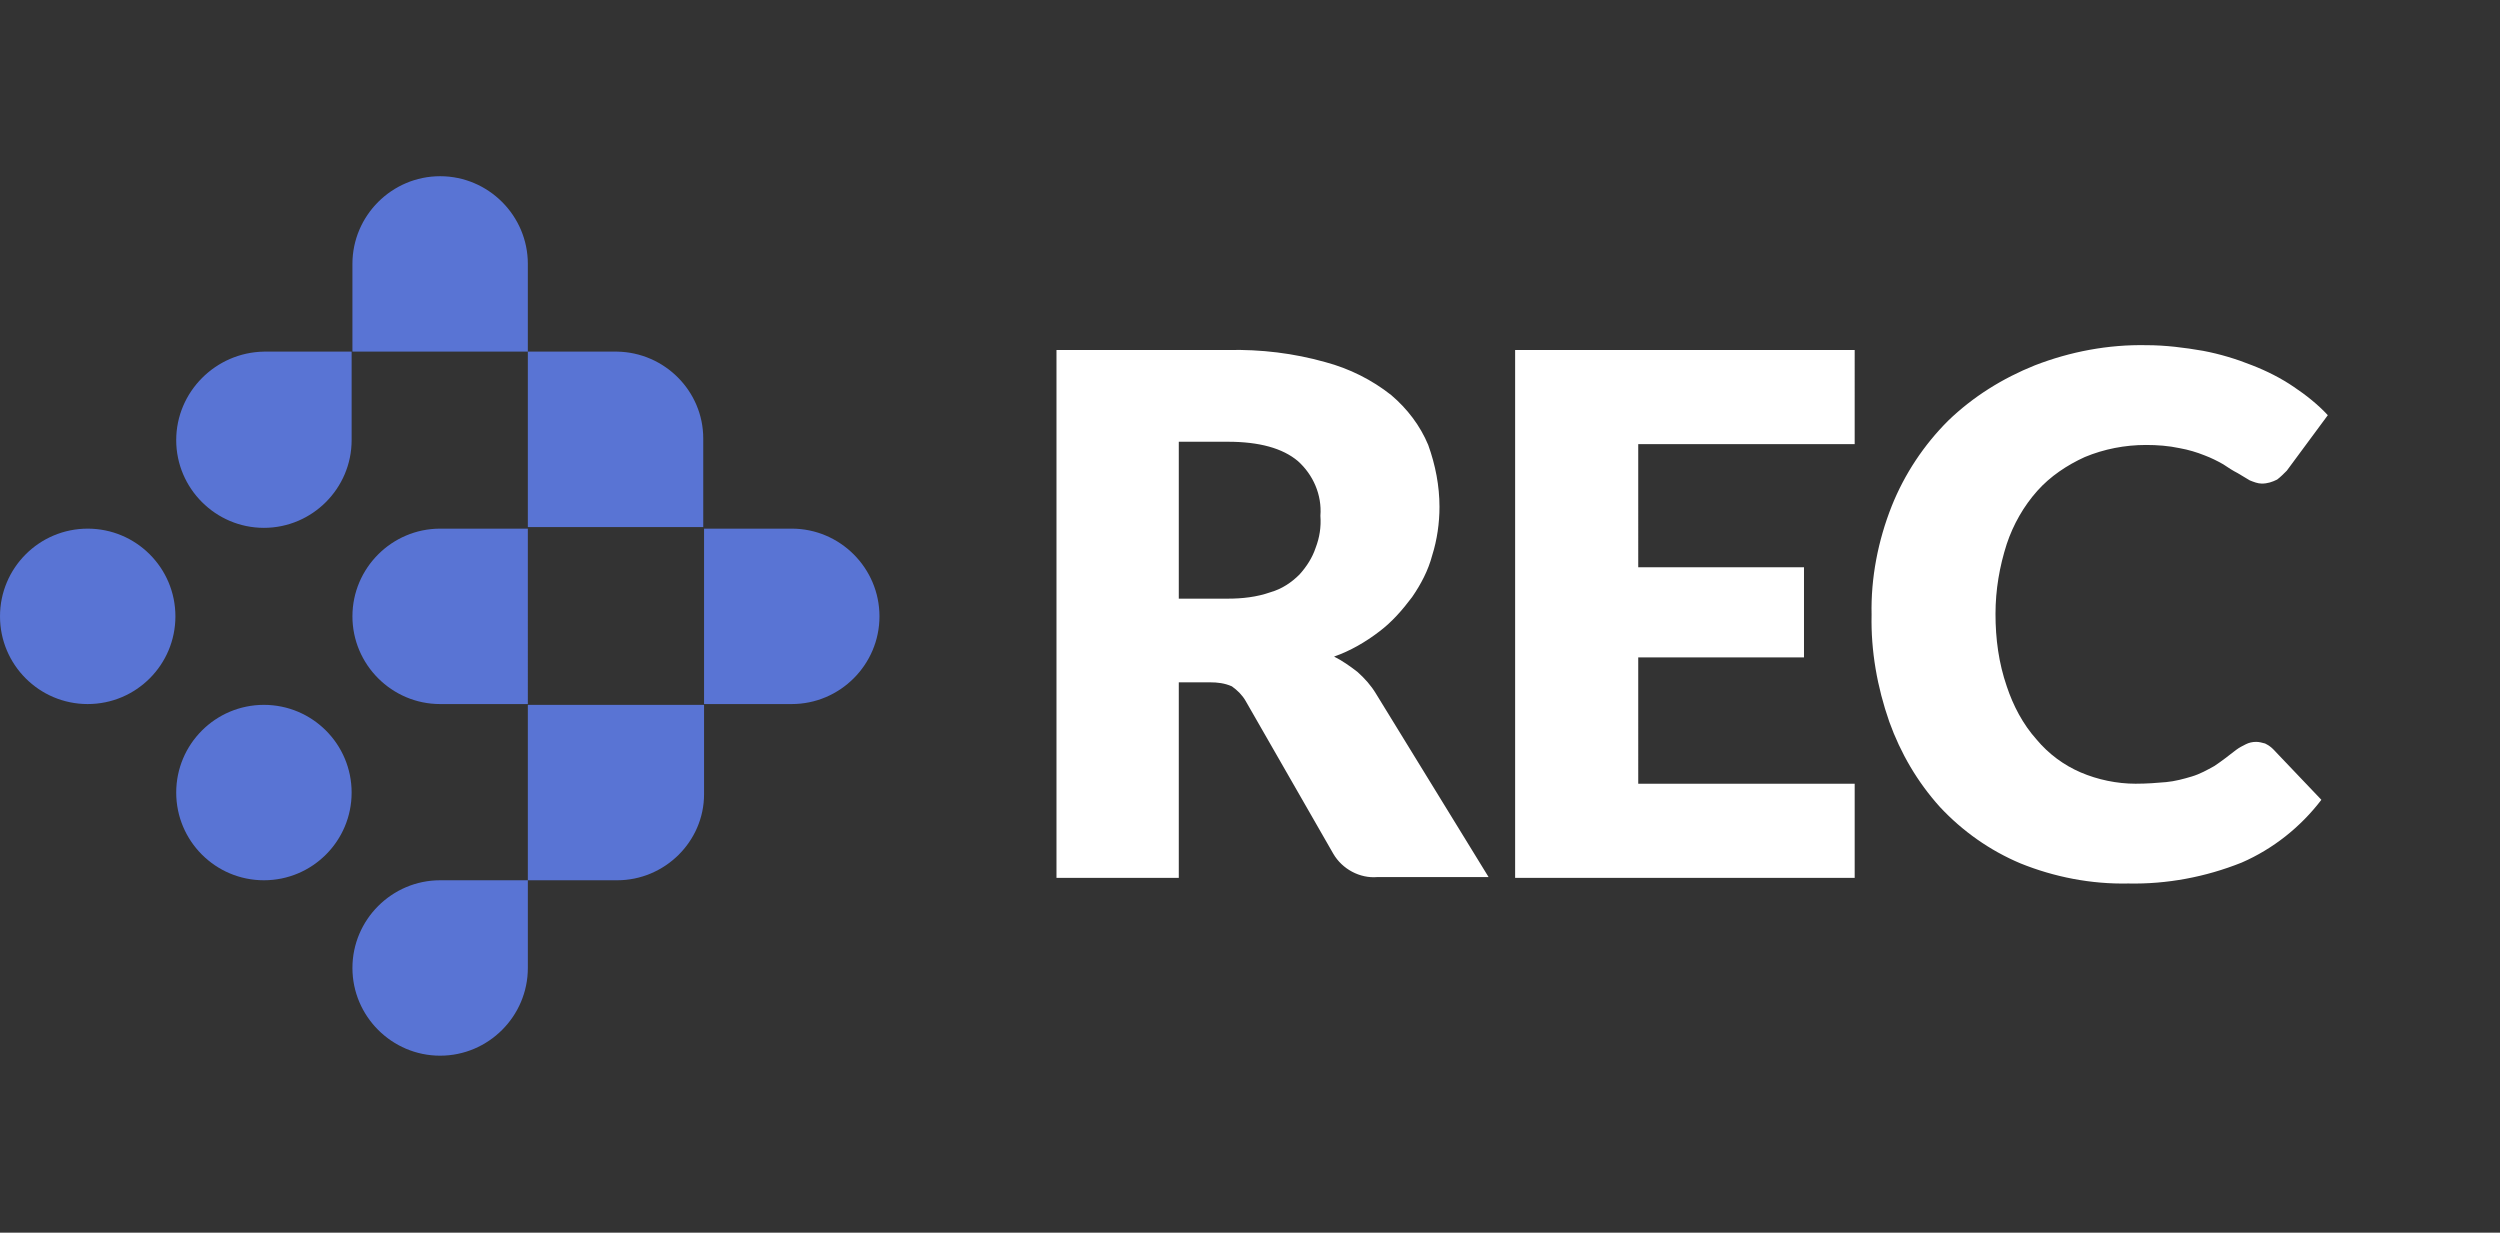
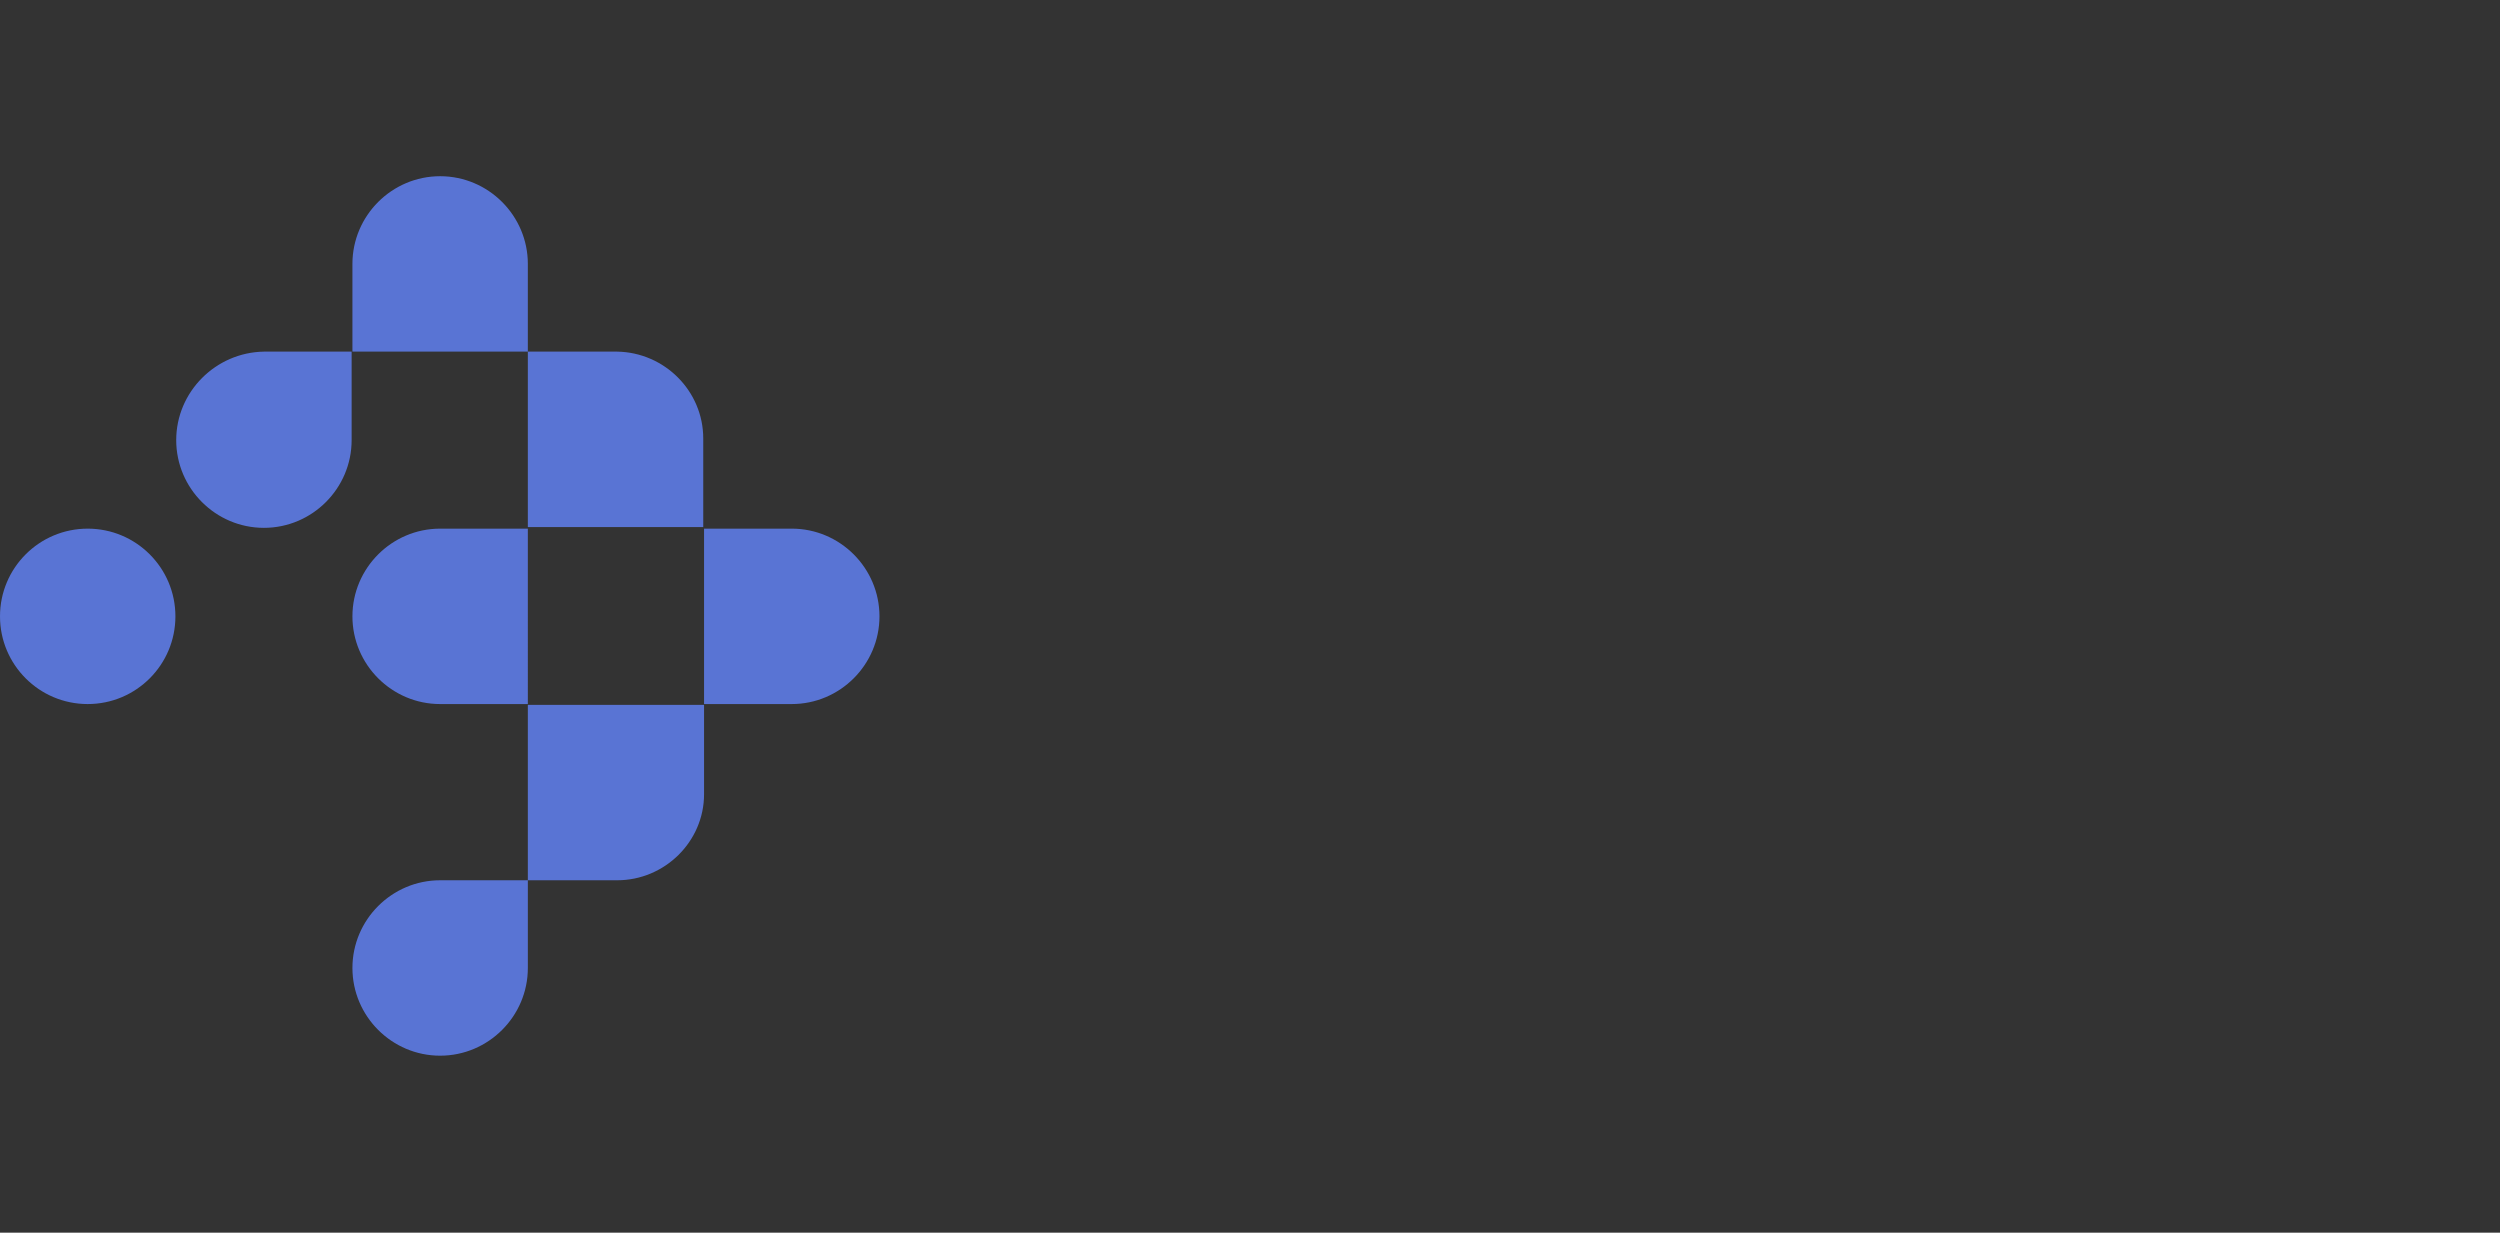
<svg xmlns="http://www.w3.org/2000/svg" id="NEW" x="0" y="0" viewBox="0 0 310.7 153.2" xml:space="preserve">
  <rect x="0" y="0" width="310.7" height="153.2" fill="#333333" stroke="none" />
  <style>.st1{fill:#5974d4}</style>
-   <path d="M168.7 83.5c-.9-.7-1.9-1.4-2.9-1.9 2-.7 3.9-1.8 5.6-3.1 1.6-1.2 2.9-2.7 4.1-4.3 1.1-1.6 2-3.3 2.5-5.2.6-1.9.9-4 .9-6 0-2.6-.5-5.2-1.4-7.7-1-2.4-2.6-4.5-4.6-6.2-2.4-1.9-5.2-3.3-8.2-4.1-3.9-1.1-8-1.6-12.1-1.5h-21.3v65.6h15.2V84.8h3.9c.9 0 1.8.1 2.7.5.7.5 1.3 1.1 1.7 1.8l10.9 19c1.1 1.9 3.3 3.1 5.5 2.9H185l-14-22.8c-.6-1-1.4-1.9-2.3-2.7zm-5.2-15.4c-.4 1.2-1.1 2.3-2 3.3-1 1-2.2 1.8-3.6 2.2-1.7.6-3.5.8-5.3.8h-6.1V54.9h6.1c3.9 0 6.8.8 8.7 2.4 1.9 1.7 3 4.2 2.8 6.8.1 1.4-.1 2.7-.6 4zm24.8 41h42.2V97.4h-26.9V81.7h20.6V70.5h-20.6V55.2h26.9V43.5h-42.2zM253.2 61c1.6-1.8 3.7-3.2 5.9-4.2 2.4-1 5-1.5 7.6-1.5 1.4 0 2.8.1 4.2.4 1.1.2 2.1.5 3.1.9.8.3 1.6.7 2.3 1.1.6.4 1.2.8 1.8 1.1l1.5.9c.5.2 1 .4 1.5.4.7 0 1.3-.2 1.9-.5.4-.3.8-.7 1.2-1.1l5.1-6.9c-1.2-1.3-2.7-2.5-4.2-3.5-1.6-1.1-3.4-2-5.2-2.7-2-.8-4-1.4-6.1-1.8-2.3-.4-4.7-.7-7-.7-4.8-.1-9.5.8-13.9 2.5-4 1.6-7.7 3.9-10.8 6.9-3 3-5.4 6.6-7 10.6-1.7 4.3-2.6 8.9-2.5 13.5-.1 4.5.7 9 2.2 13.3 1.4 3.9 3.5 7.5 6.3 10.6 2.8 3 6.2 5.4 10 7 4.2 1.7 8.8 2.6 13.4 2.5 4.8.1 9.6-.8 14.1-2.6 3.9-1.7 7.3-4.4 9.9-7.8l-6-6.3c-.3-.3-.6-.5-1-.7-.4-.1-.7-.2-1.1-.2-.5 0-.9.1-1.3.3-.4.2-.8.4-1.2.7-.9.7-1.8 1.4-2.7 2-.9.5-1.8 1-2.8 1.3-1 .3-2.1.6-3.2.7-1.1.1-2.4.2-3.8.2-2.3 0-4.7-.5-6.8-1.4-2.1-.9-4-2.3-5.5-4.1-1.7-1.9-2.9-4.2-3.7-6.6-1-2.9-1.4-5.9-1.4-9 0-3 .5-5.9 1.4-8.7.8-2.4 2.1-4.7 3.8-6.6z" fill="#fff" />
  <circle class="st1" cx="10.9" cy="76.6" r="10.9" />
-   <circle class="st1" cx="32.8" cy="98.5" r="10.9" />
  <path class="st1" d="M65.6 32.8c0-6-4.9-10.9-10.9-10.9s-10.9 4.9-10.9 10.9v10.9h21.8V32.8zm11.1 10.9H65.6v21.8h21.8v-11c0-5.9-4.8-10.7-10.7-10.8zm21.7 22H87.5v21.8h10.9c6 0 10.9-4.9 10.9-10.9s-4.9-10.9-10.9-10.9zm-32.8 43.7H54.7c-6 0-10.9 4.9-10.9 10.9s4.9 10.9 10.9 10.9 10.9-4.9 10.9-10.9v-10.9h11.1c5.9 0 10.8-4.8 10.8-10.7V87.6H65.6v21.8zM54.7 87.5h10.9V65.7H54.7c-6 0-10.9 4.9-10.9 10.9s4.9 10.9 10.9 10.9zM21.9 54.7c0 6 4.9 10.9 10.9 10.9s10.9-4.9 10.9-10.9v-11H32.8c-6 .1-10.9 5-10.9 11z" />
</svg>